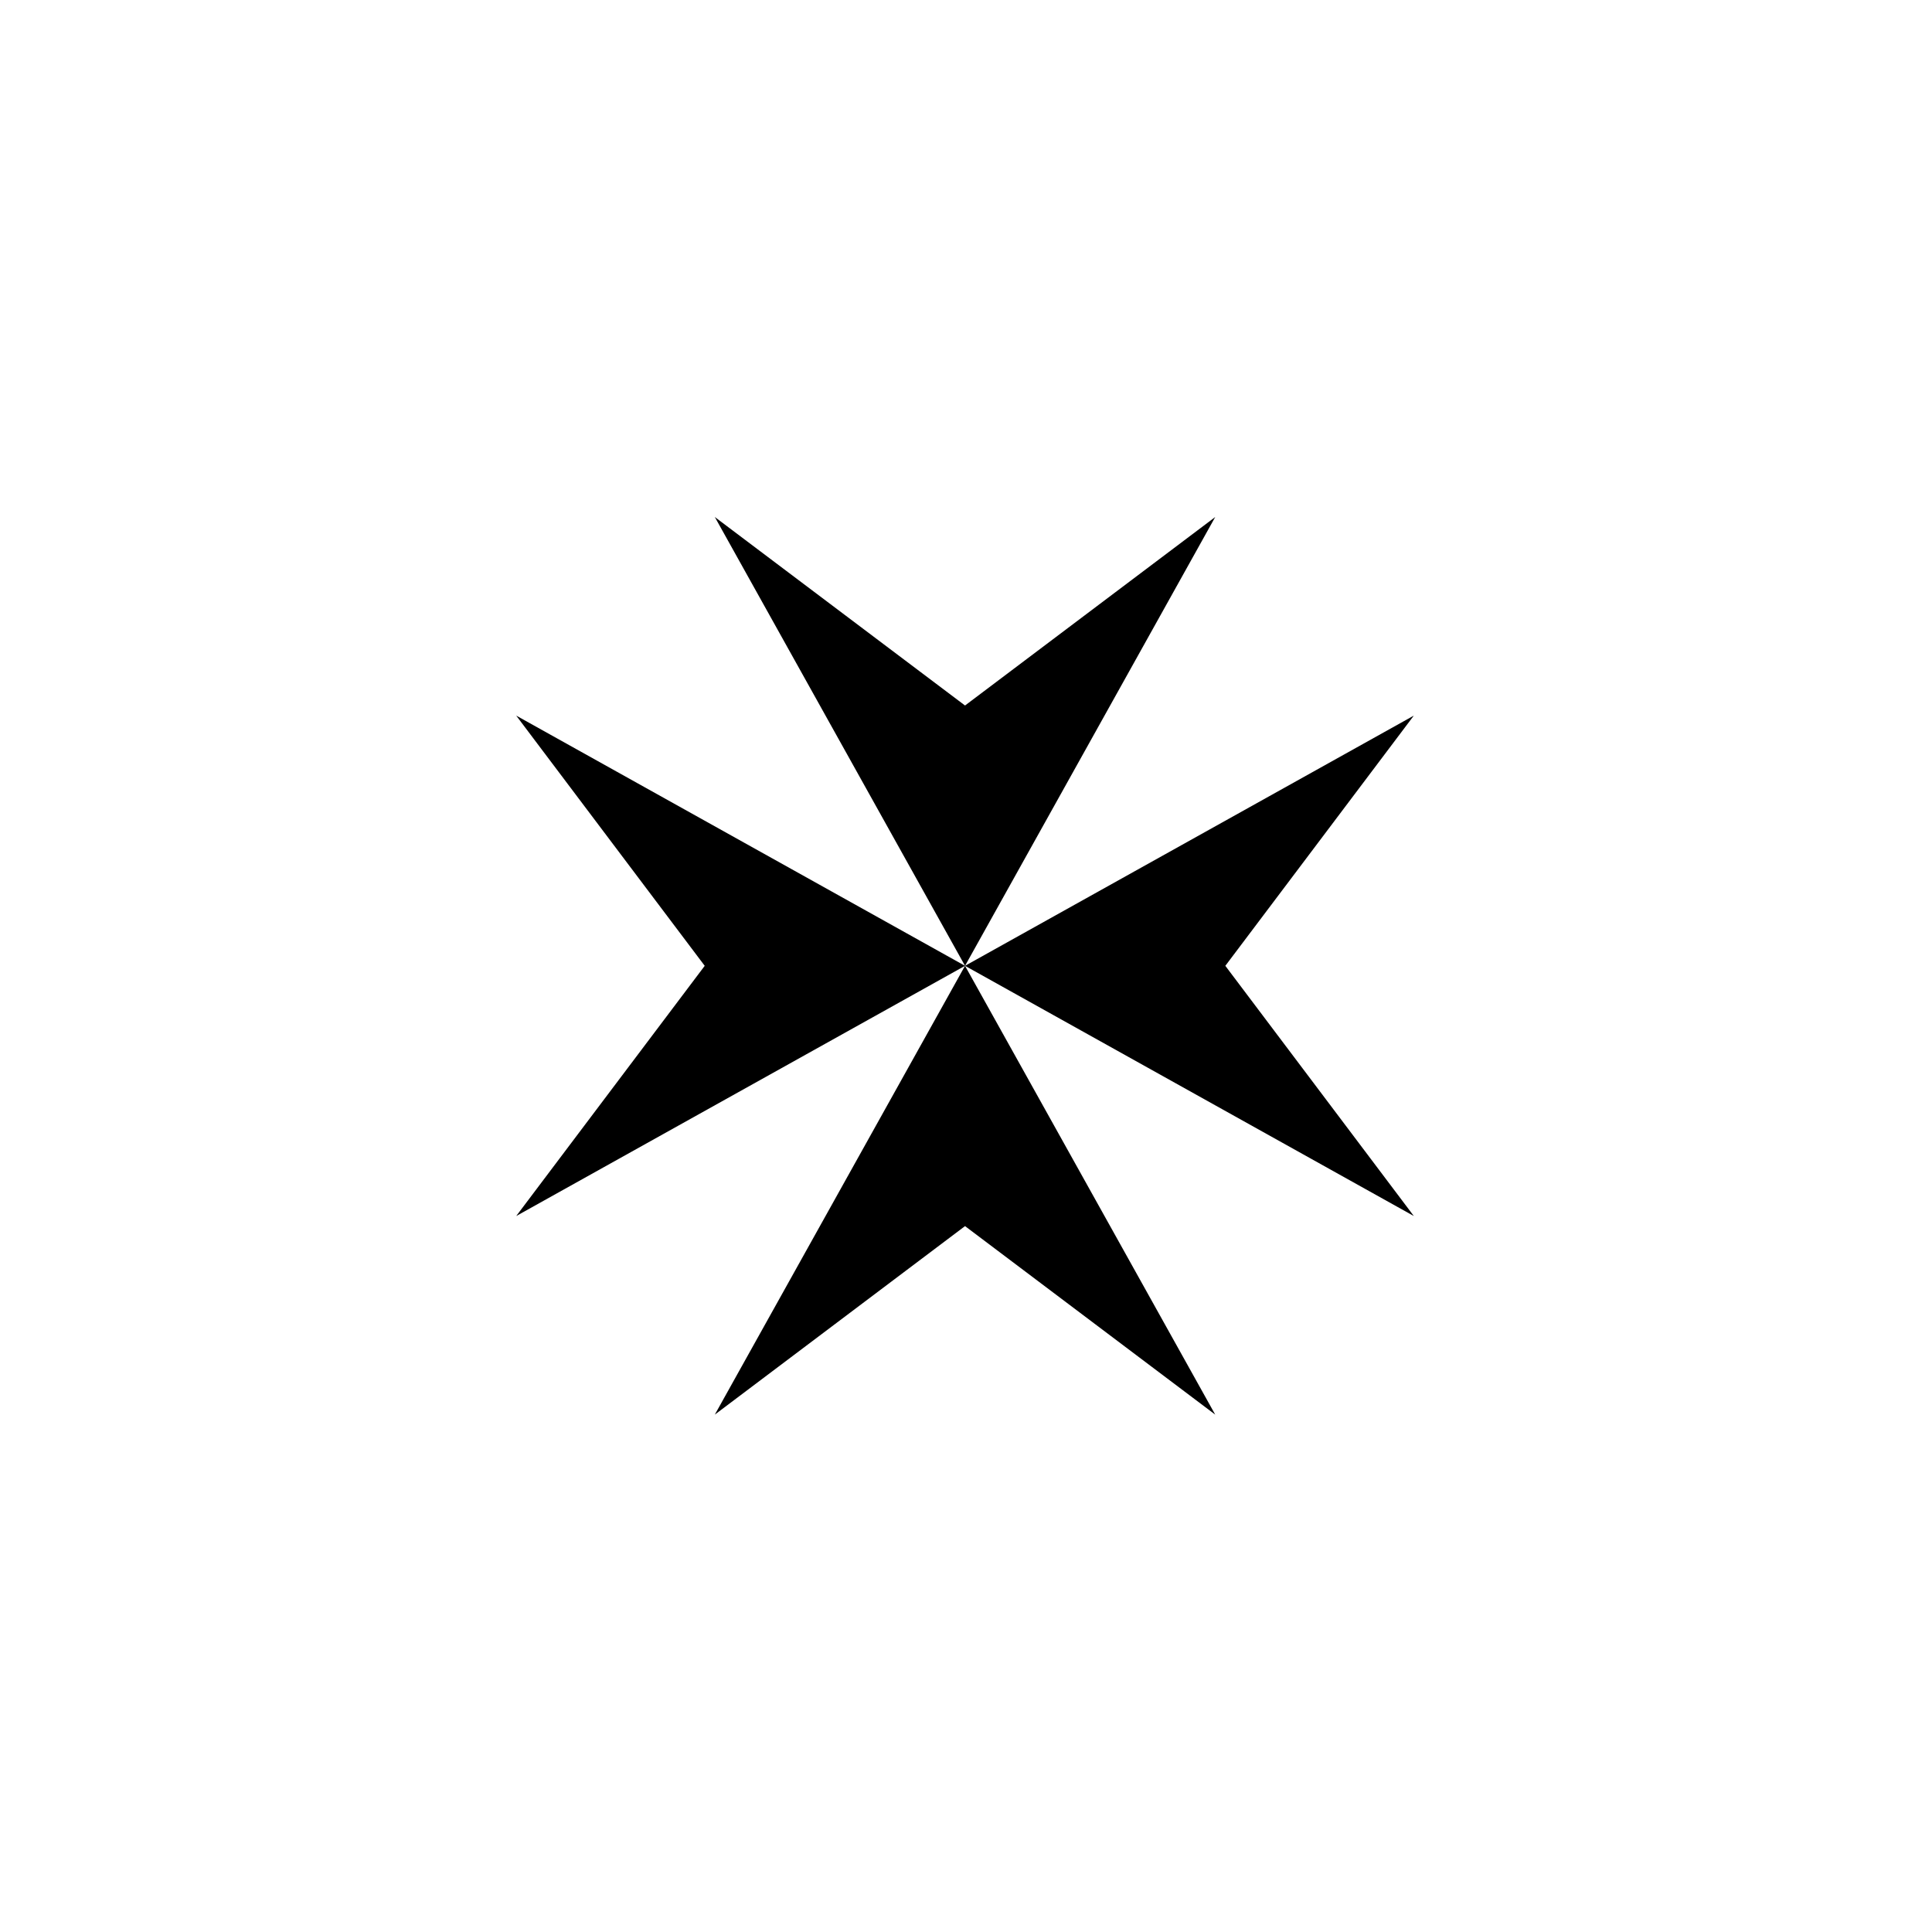
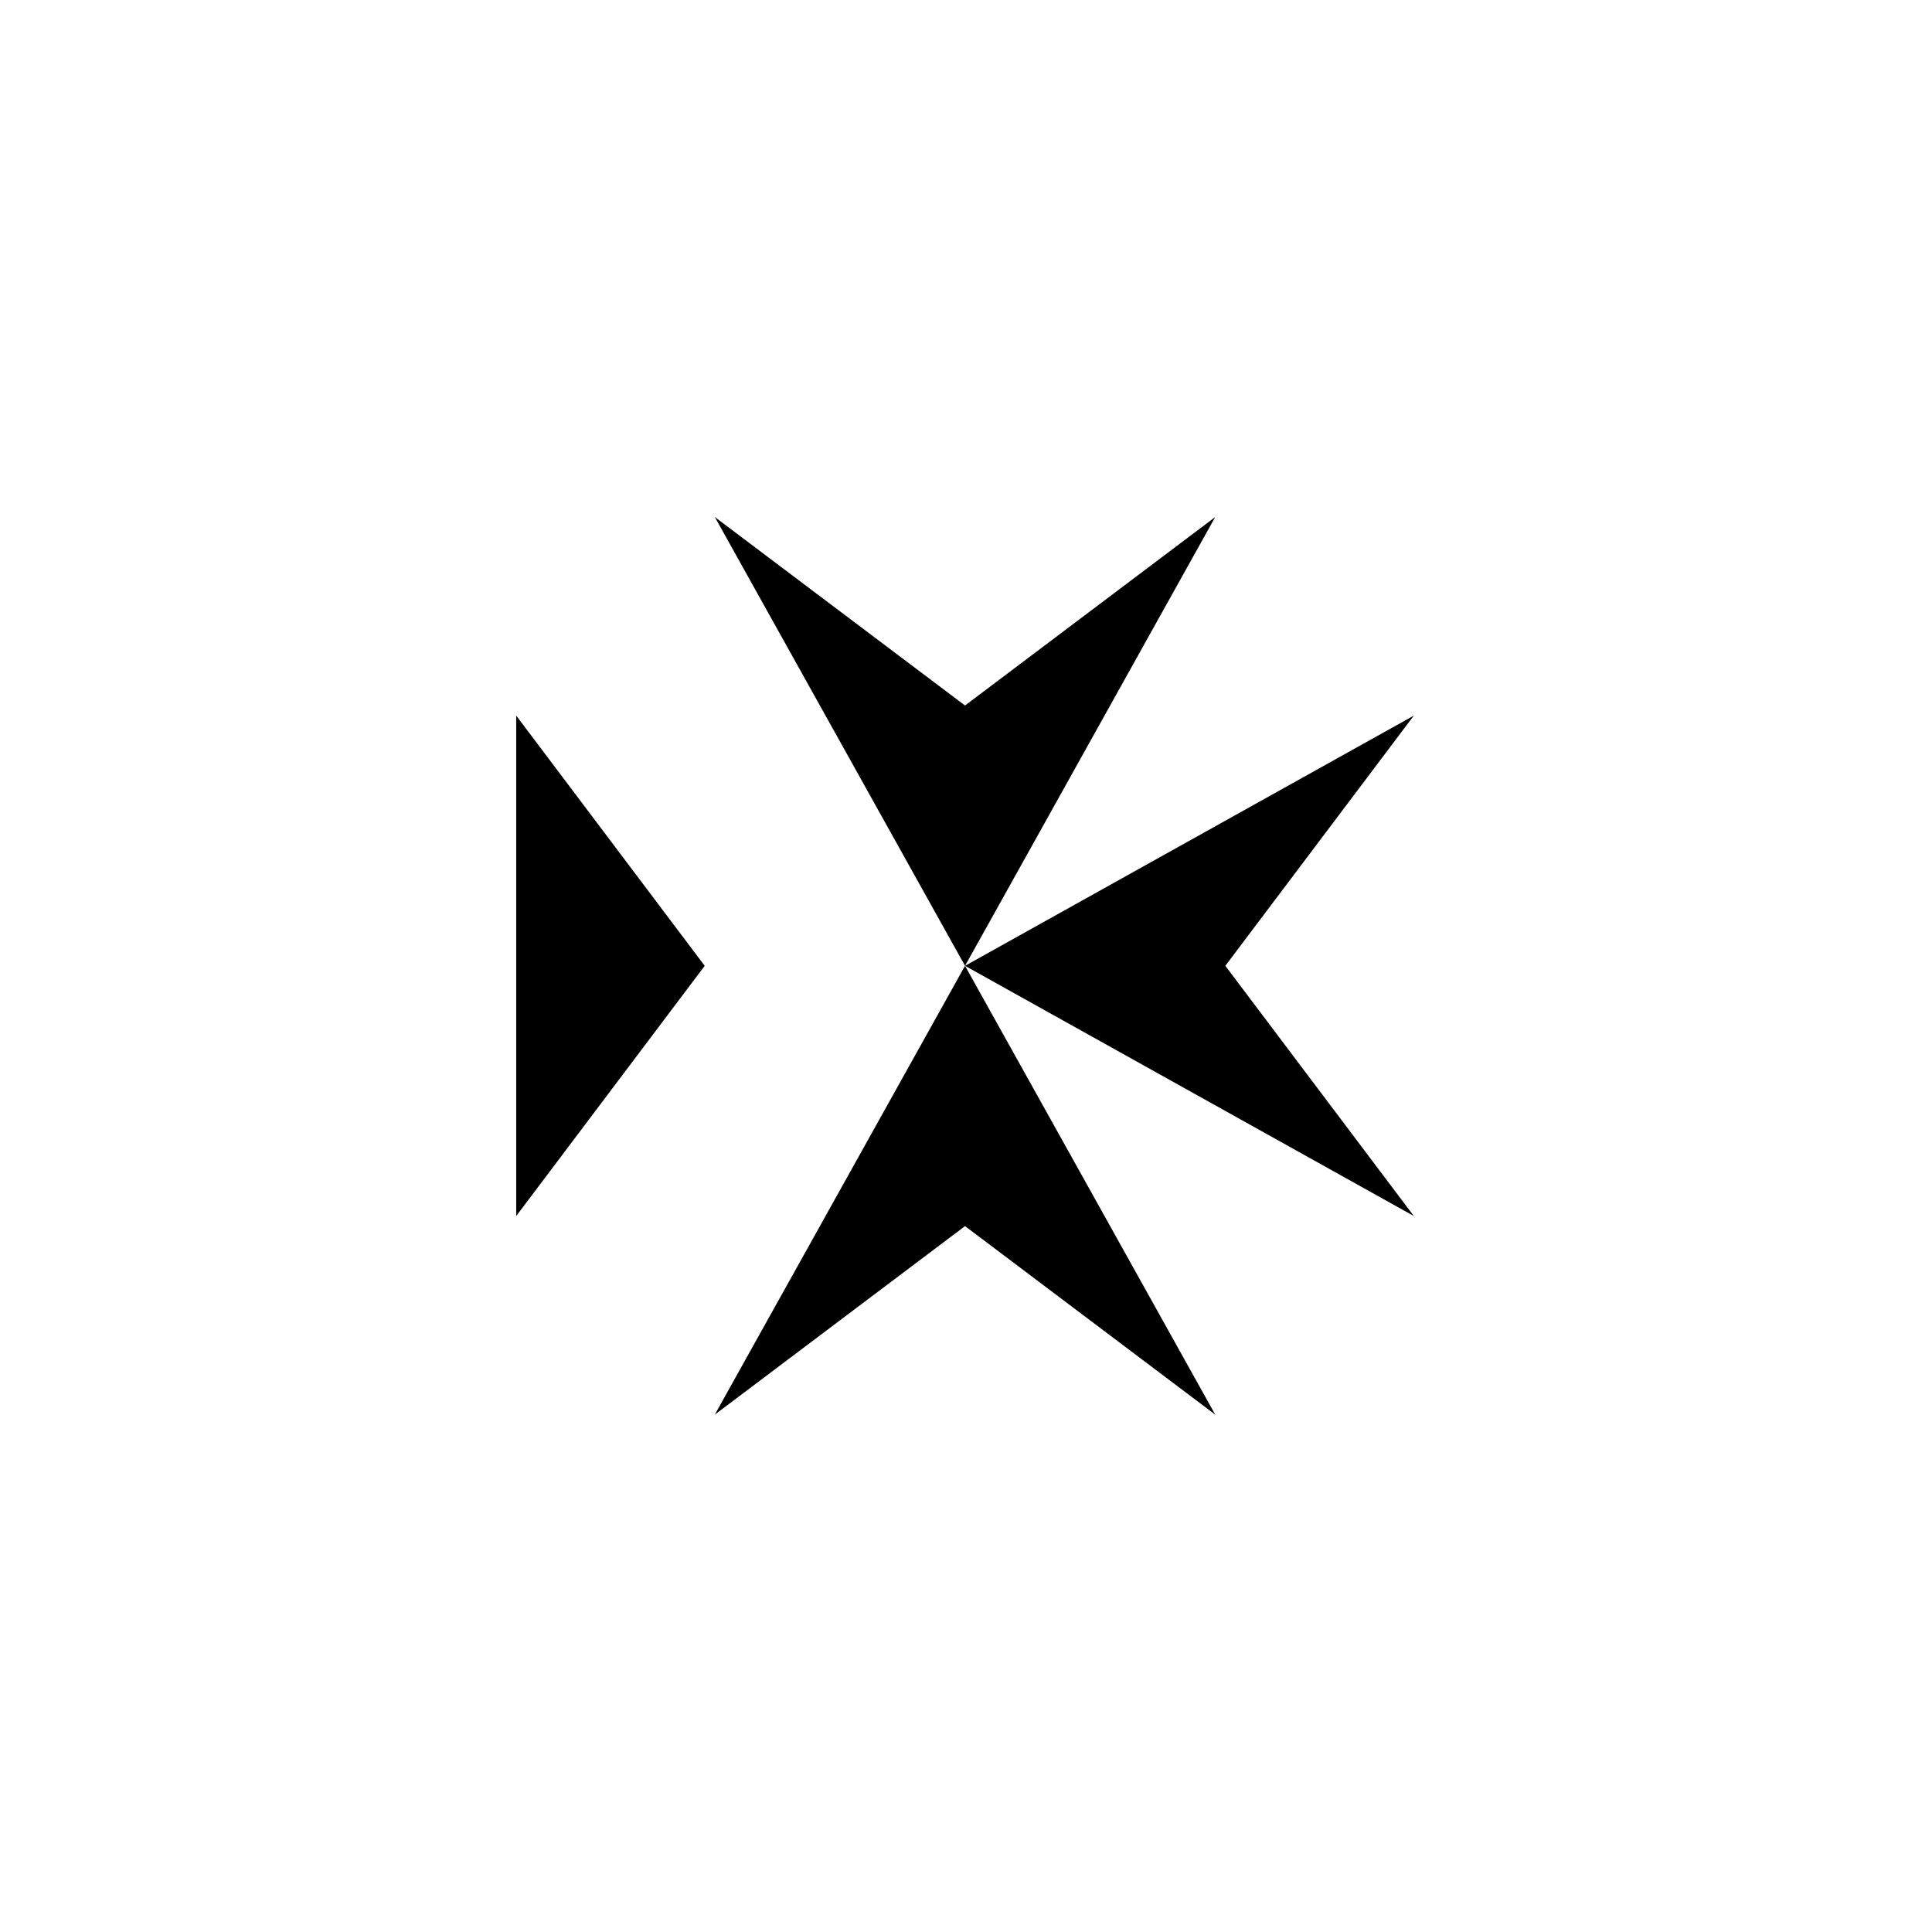
<svg xmlns="http://www.w3.org/2000/svg" width="500" height="500" viewBox="0 0 500 500">
  <g transform="translate(133.598,133.804)translate(116.151,116.15)rotate(0)translate(-116.151,-116.15) scale(2.323,2.323)" opacity="1">
    <defs class="defs" />
-     <path transform="translate(0,0)" d="M0,77.874l21,-27.874l-21,-27.875l50,27.875zM50,50l-27.875,-50l27.875,20.999l27.874,-20.999zM50,78.998l-27.875,21.001l27.875,-49.999l27.874,49.999zM50,50l50,-27.875l-21,27.875l21,27.874z" fill="#000000" class="fill c1" />
+     <path transform="translate(0,0)" d="M0,77.874l21,-27.874l-21,-27.875zM50,50l-27.875,-50l27.875,20.999l27.874,-20.999zM50,78.998l-27.875,21.001l27.875,-49.999l27.874,49.999zM50,50l50,-27.875l-21,27.875l21,27.874z" fill="#000000" class="fill c1" />
  </g>
</svg>